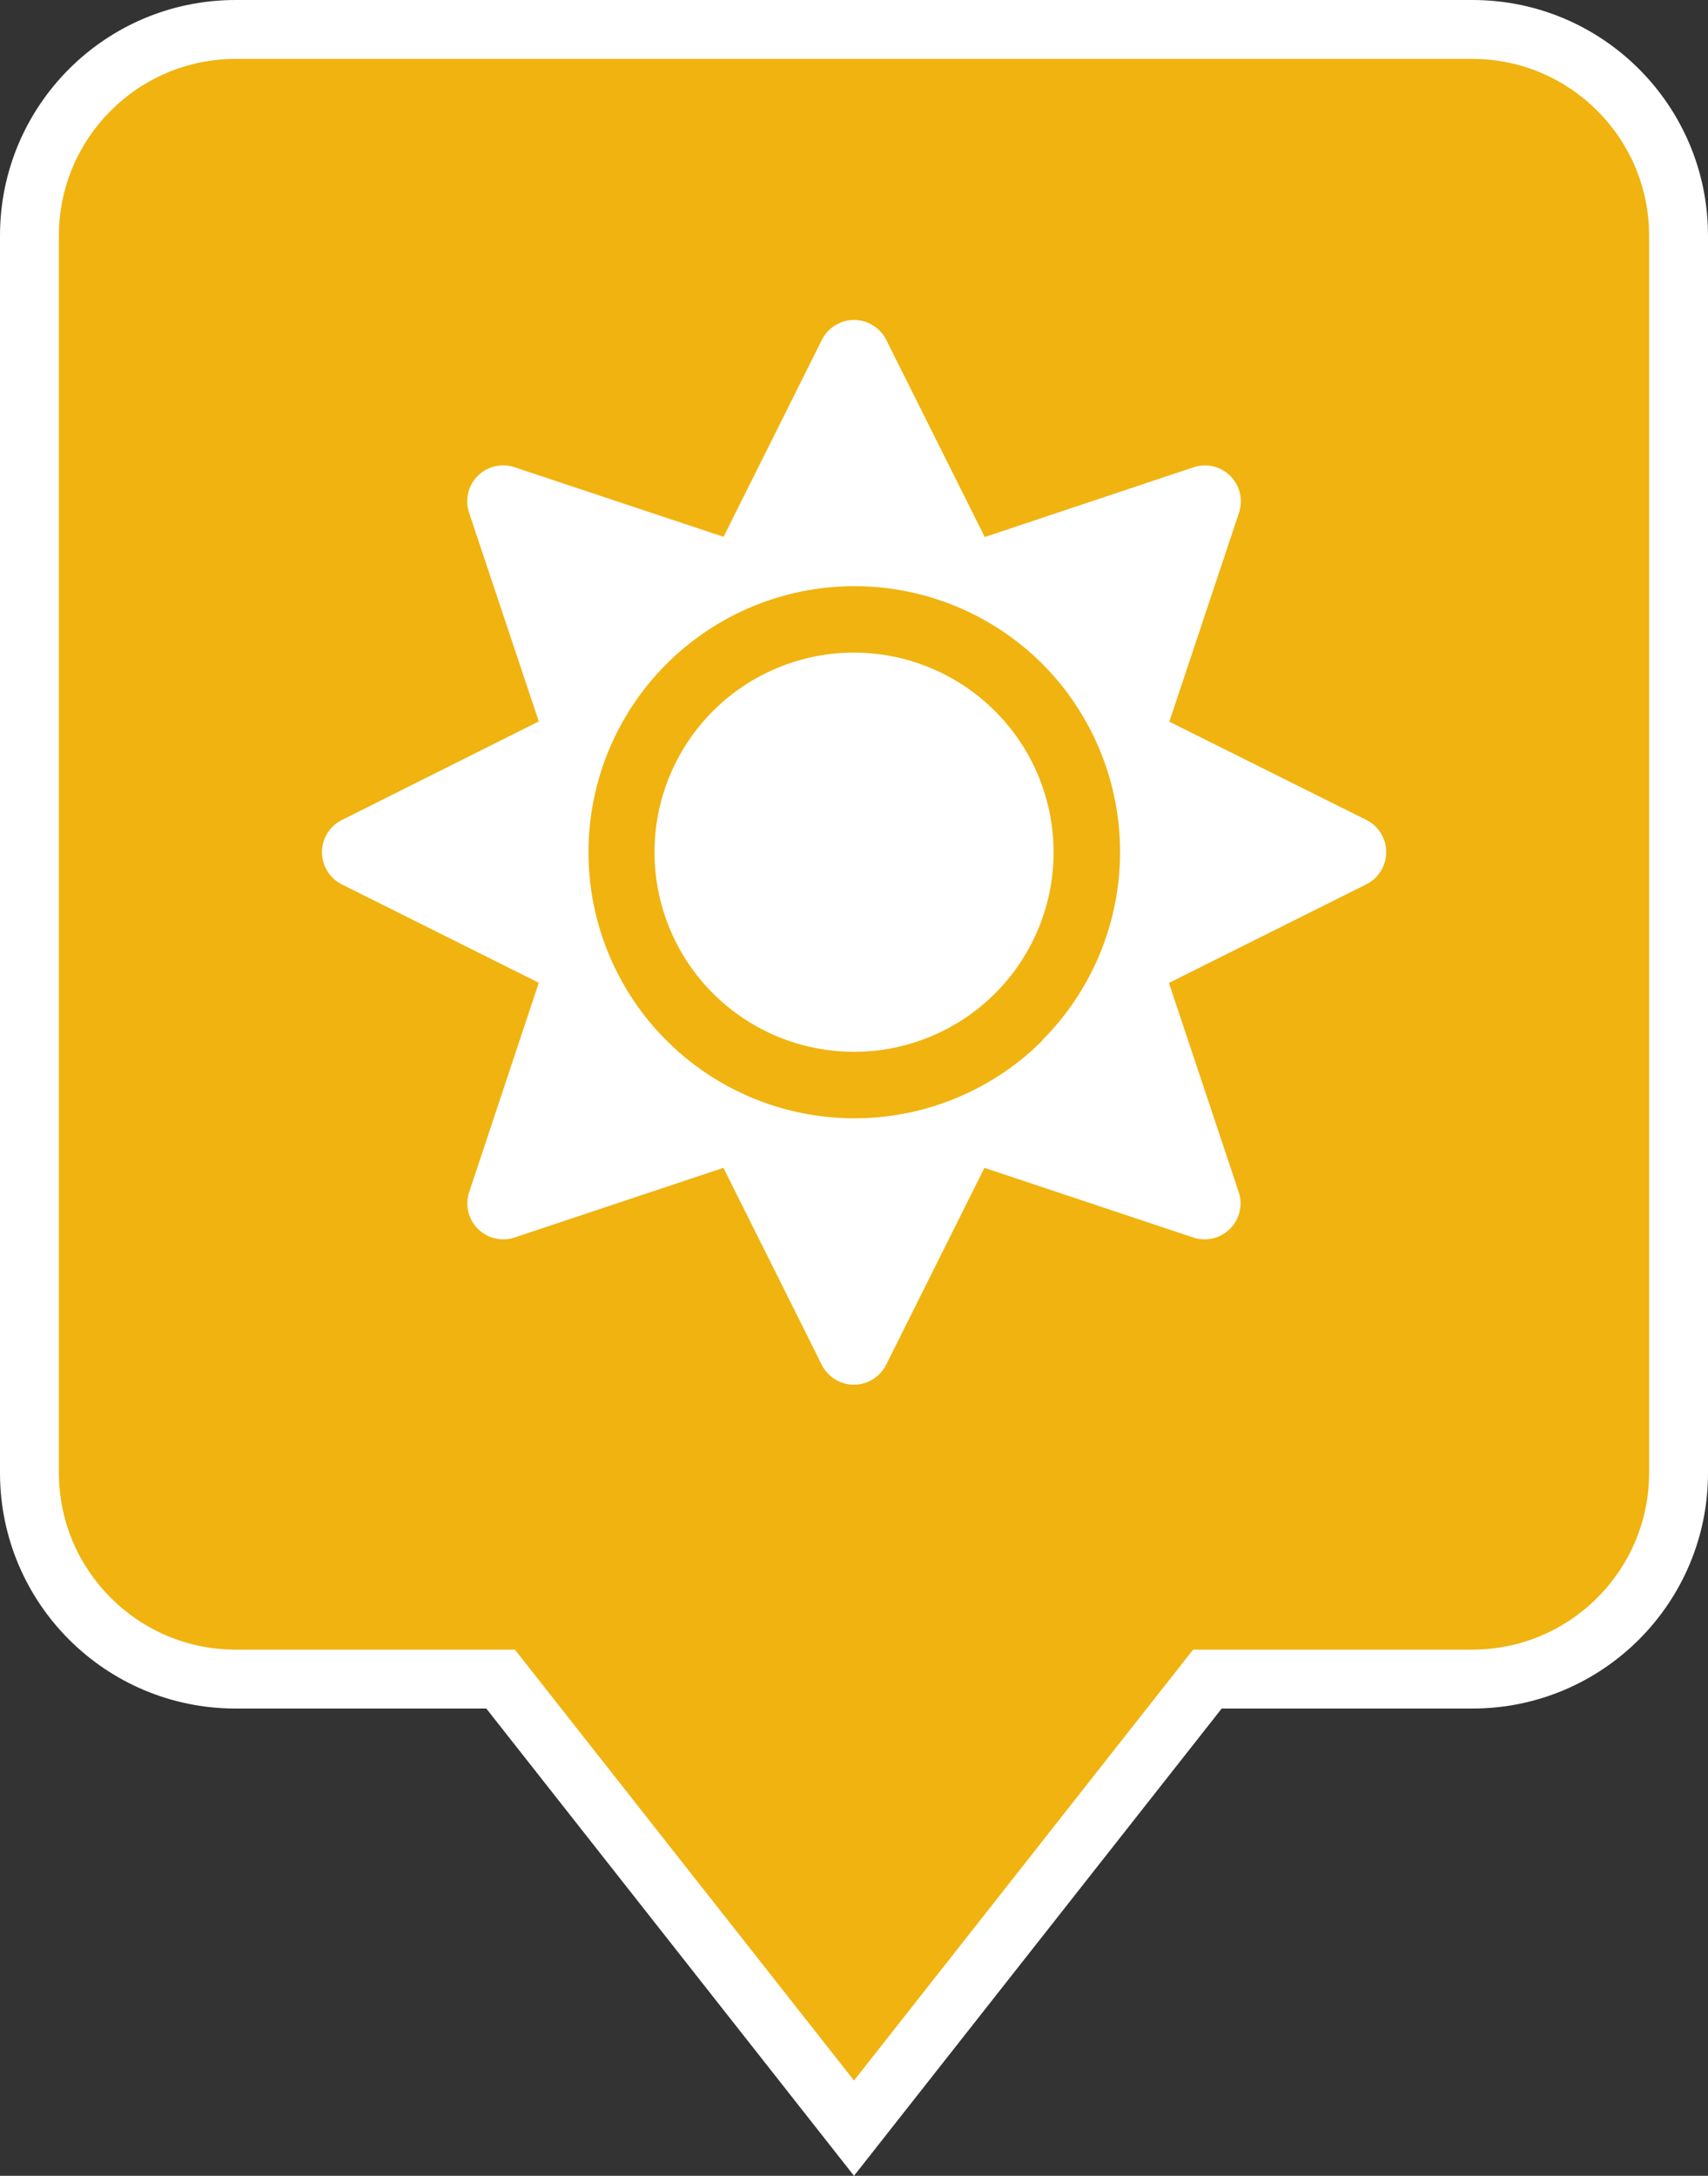
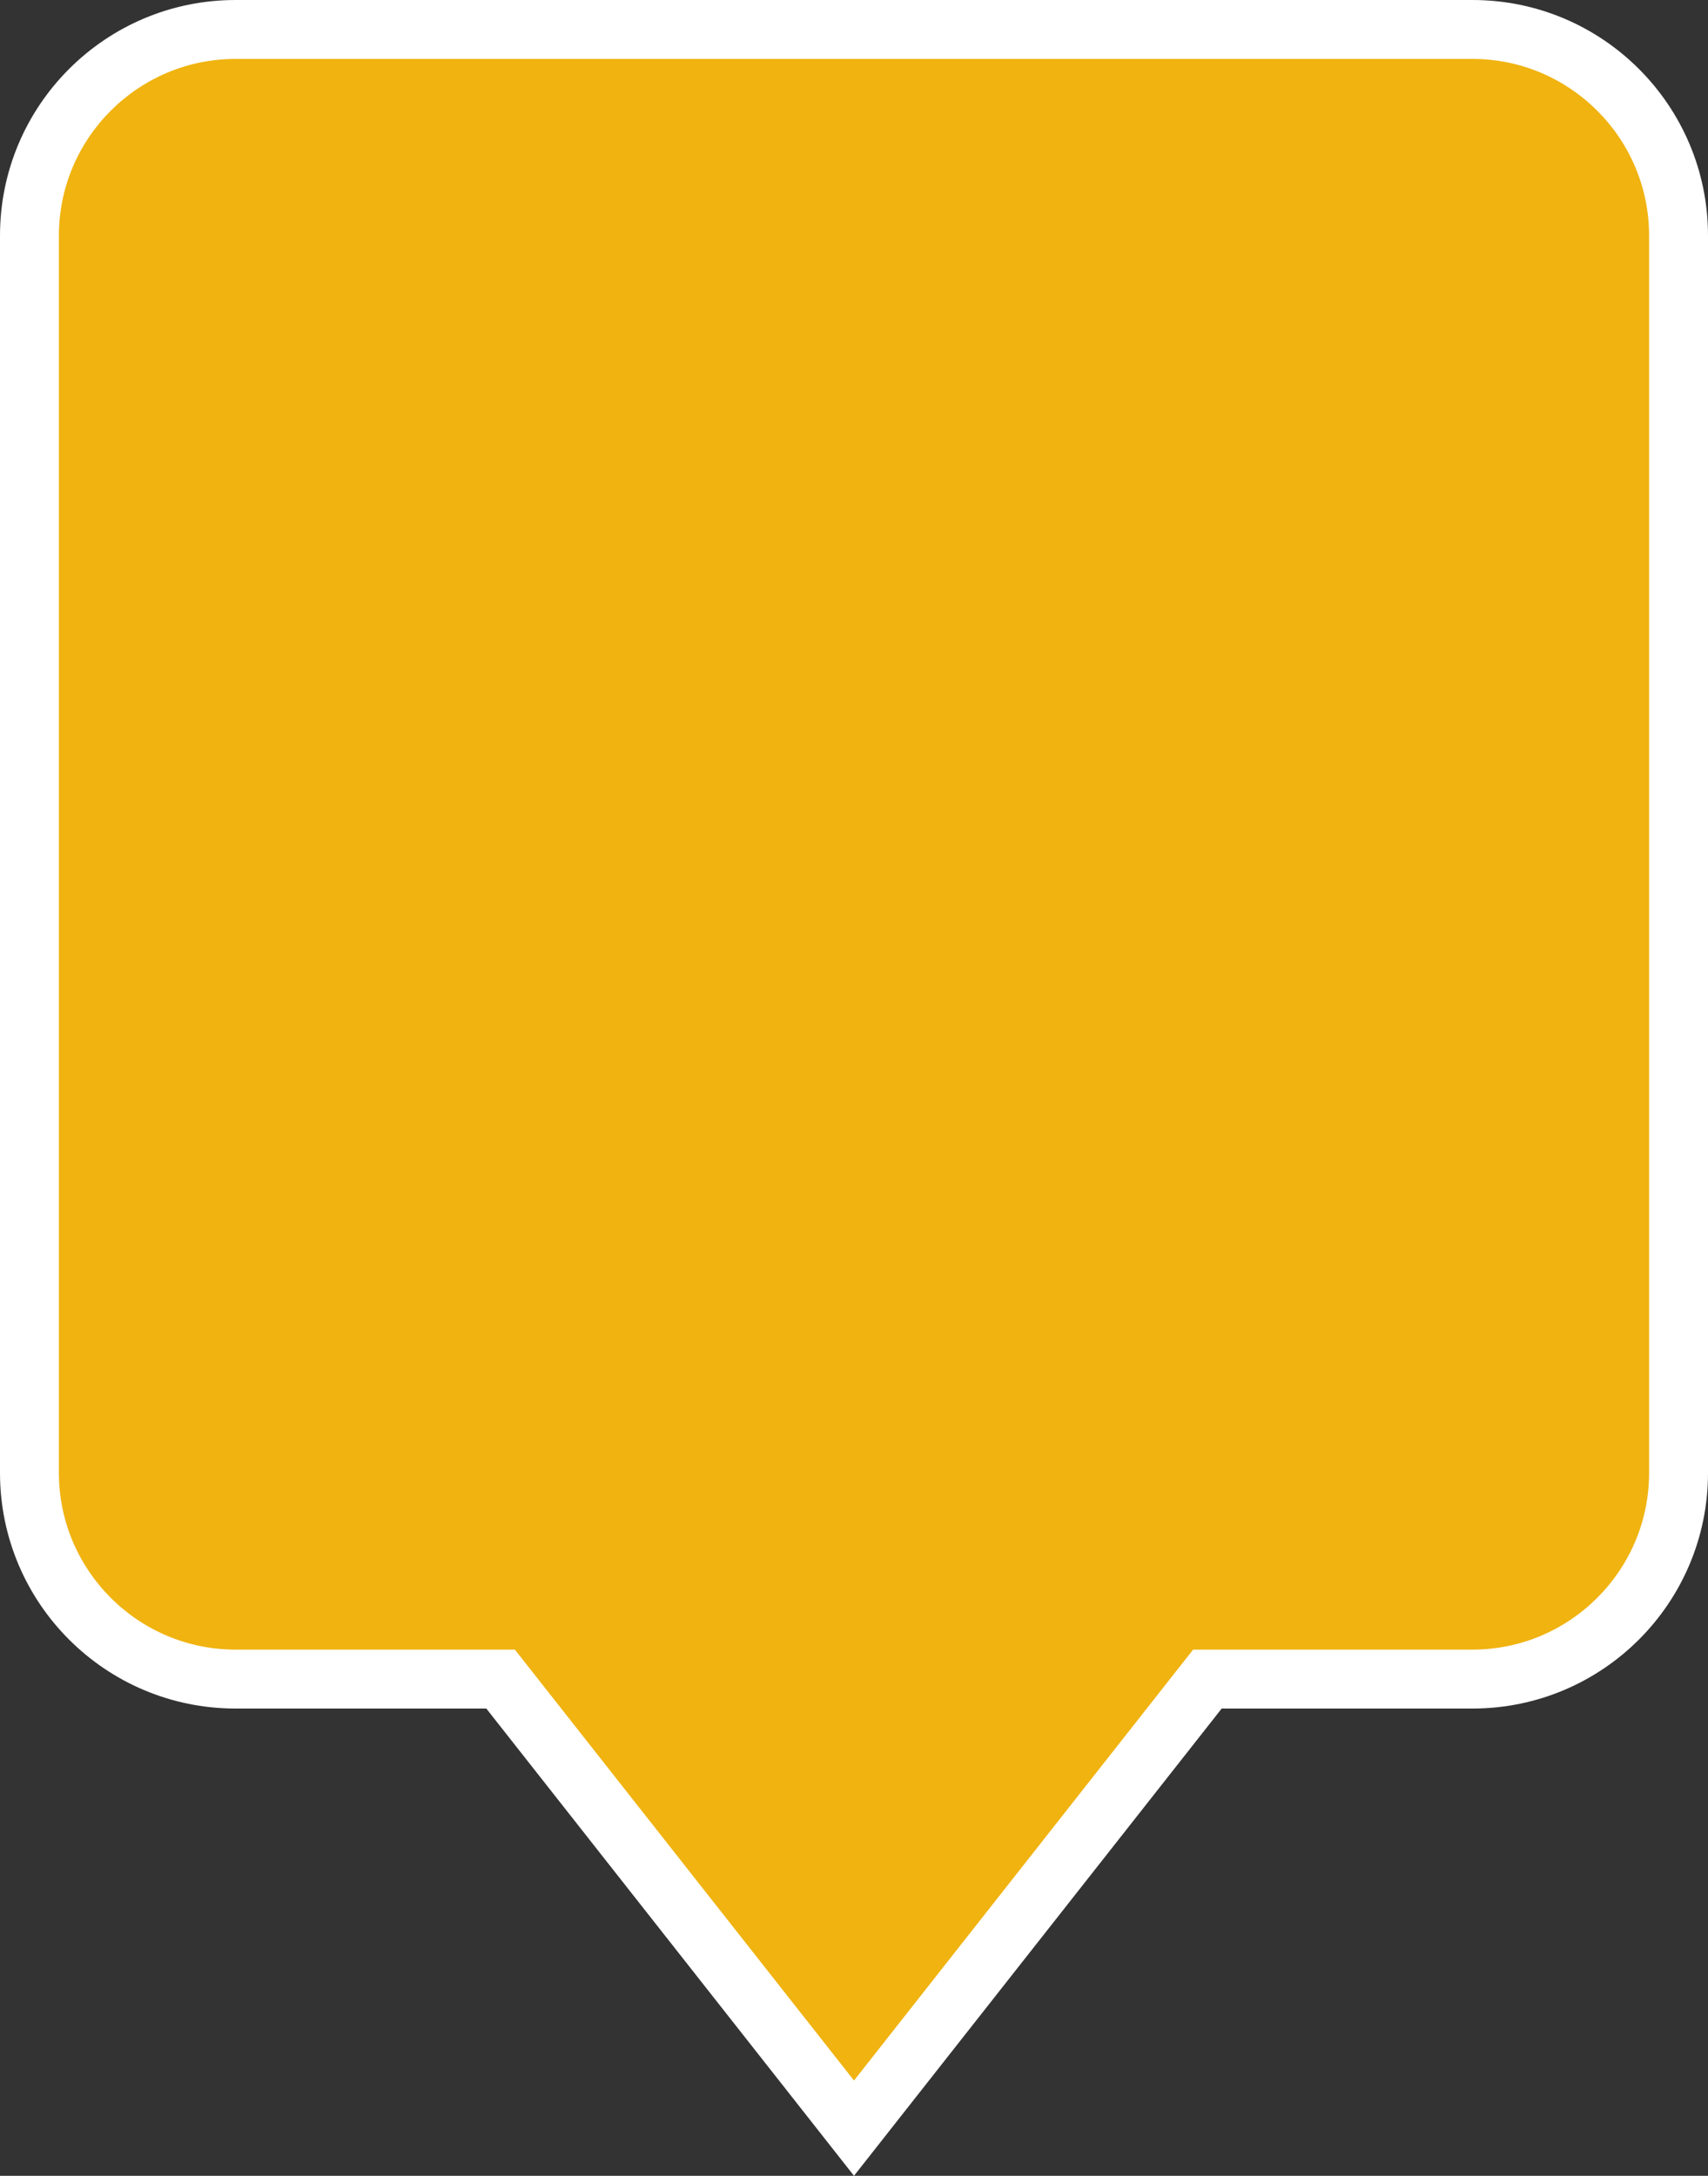
<svg xmlns="http://www.w3.org/2000/svg" width="29" height="36.931" viewBox="0 0 29 36.931">
  <rect x="0" y="0" width="29" height="36.931" fill="#333333" stroke="none" />
  <g id="Group_35503" data-name="Group 35503" transform="translate(-5485.156 -4029.694)">
    <g id="Group_35459" data-name="Group 35459" transform="translate(2206.656 -88.995)">
      <g id="Union_69" data-name="Union 69" transform="translate(5872.5 4118.689)" fill="#f0b310">
        <path d="M -2579.5 36.122 L -2585.35 28.691 L -2585.5 28.5 L -2585.743 28.5 L -2590 28.5 C -2591.93 28.5 -2593.5 26.93 -2593.5 25 L -2593.5 4 C -2593.5 2.07 -2591.93 0.5 -2590 0.5 L -2569 0.5 C -2567.07 0.5 -2565.5 2.07 -2565.5 4 L -2565.5 25 C -2565.5 26.93 -2567.07 28.5 -2569 28.5 L -2573.257 28.5 L -2573.499 28.5 L -2573.649 28.691 L -2579.5 36.122 Z" stroke="none" />
        <path d="M -2579.5 35.314 L -2573.742 28 L -2569 28 C -2567.346 28 -2566 26.654 -2566 25 L -2566 4 C -2566 2.346 -2567.346 1 -2569 1 L -2590 1 C -2591.654 1 -2593 2.346 -2593 4 L -2593 25 C -2593 26.654 -2591.654 28 -2590 28 L -2585.258 28 L -2584.958 28.381 L -2579.5 35.314 M -2579.5 36.931 L -2585.743 29 L -2590 29 C -2592.209 29 -2594 27.209 -2594 25 L -2594 4 C -2594 1.791 -2592.209 -3.936767711820721e-07 -2590 -3.936767711820721e-07 L -2569 -3.936767711820721e-07 C -2566.791 -3.936767711820721e-07 -2565 1.791 -2565 4 L -2565 25 C -2565 27.209 -2566.791 29 -2569 29 L -2573.257 29 L -2579.5 36.931 Z" stroke="none" fill="#fff" />
      </g>
    </g>
-     <path id="Icon_awesome-sun" data-name="Icon awesome-sun" d="M9.034,5.646a3.388,3.388,0,1,0,3.388,3.388A3.393,3.393,0,0,0,9.034,5.646Zm8.7,2.841L14.387,6.818l1.182-3.543A.61.61,0,0,0,14.8,2.5L11.253,3.684,9.581.339a.611.611,0,0,0-1.094,0L6.818,3.681,3.271,2.5a.61.61,0,0,0-.773.773L3.681,6.814.339,8.487a.611.611,0,0,0,0,1.094L3.681,11.25,2.5,14.8a.61.61,0,0,0,.773.773l3.543-1.182,1.669,3.342a.611.611,0,0,0,1.094,0l1.669-3.342,3.543,1.182a.61.61,0,0,0,.773-.773L14.38,11.253l3.342-1.669a.612.612,0,0,0,.007-1.1Zm-5.5,3.741a4.516,4.516,0,1,1,0-6.387A4.522,4.522,0,0,1,12.227,12.227Z" transform="translate(5490.623 4035.125)" fill="#fff" />
  </g>
</svg>